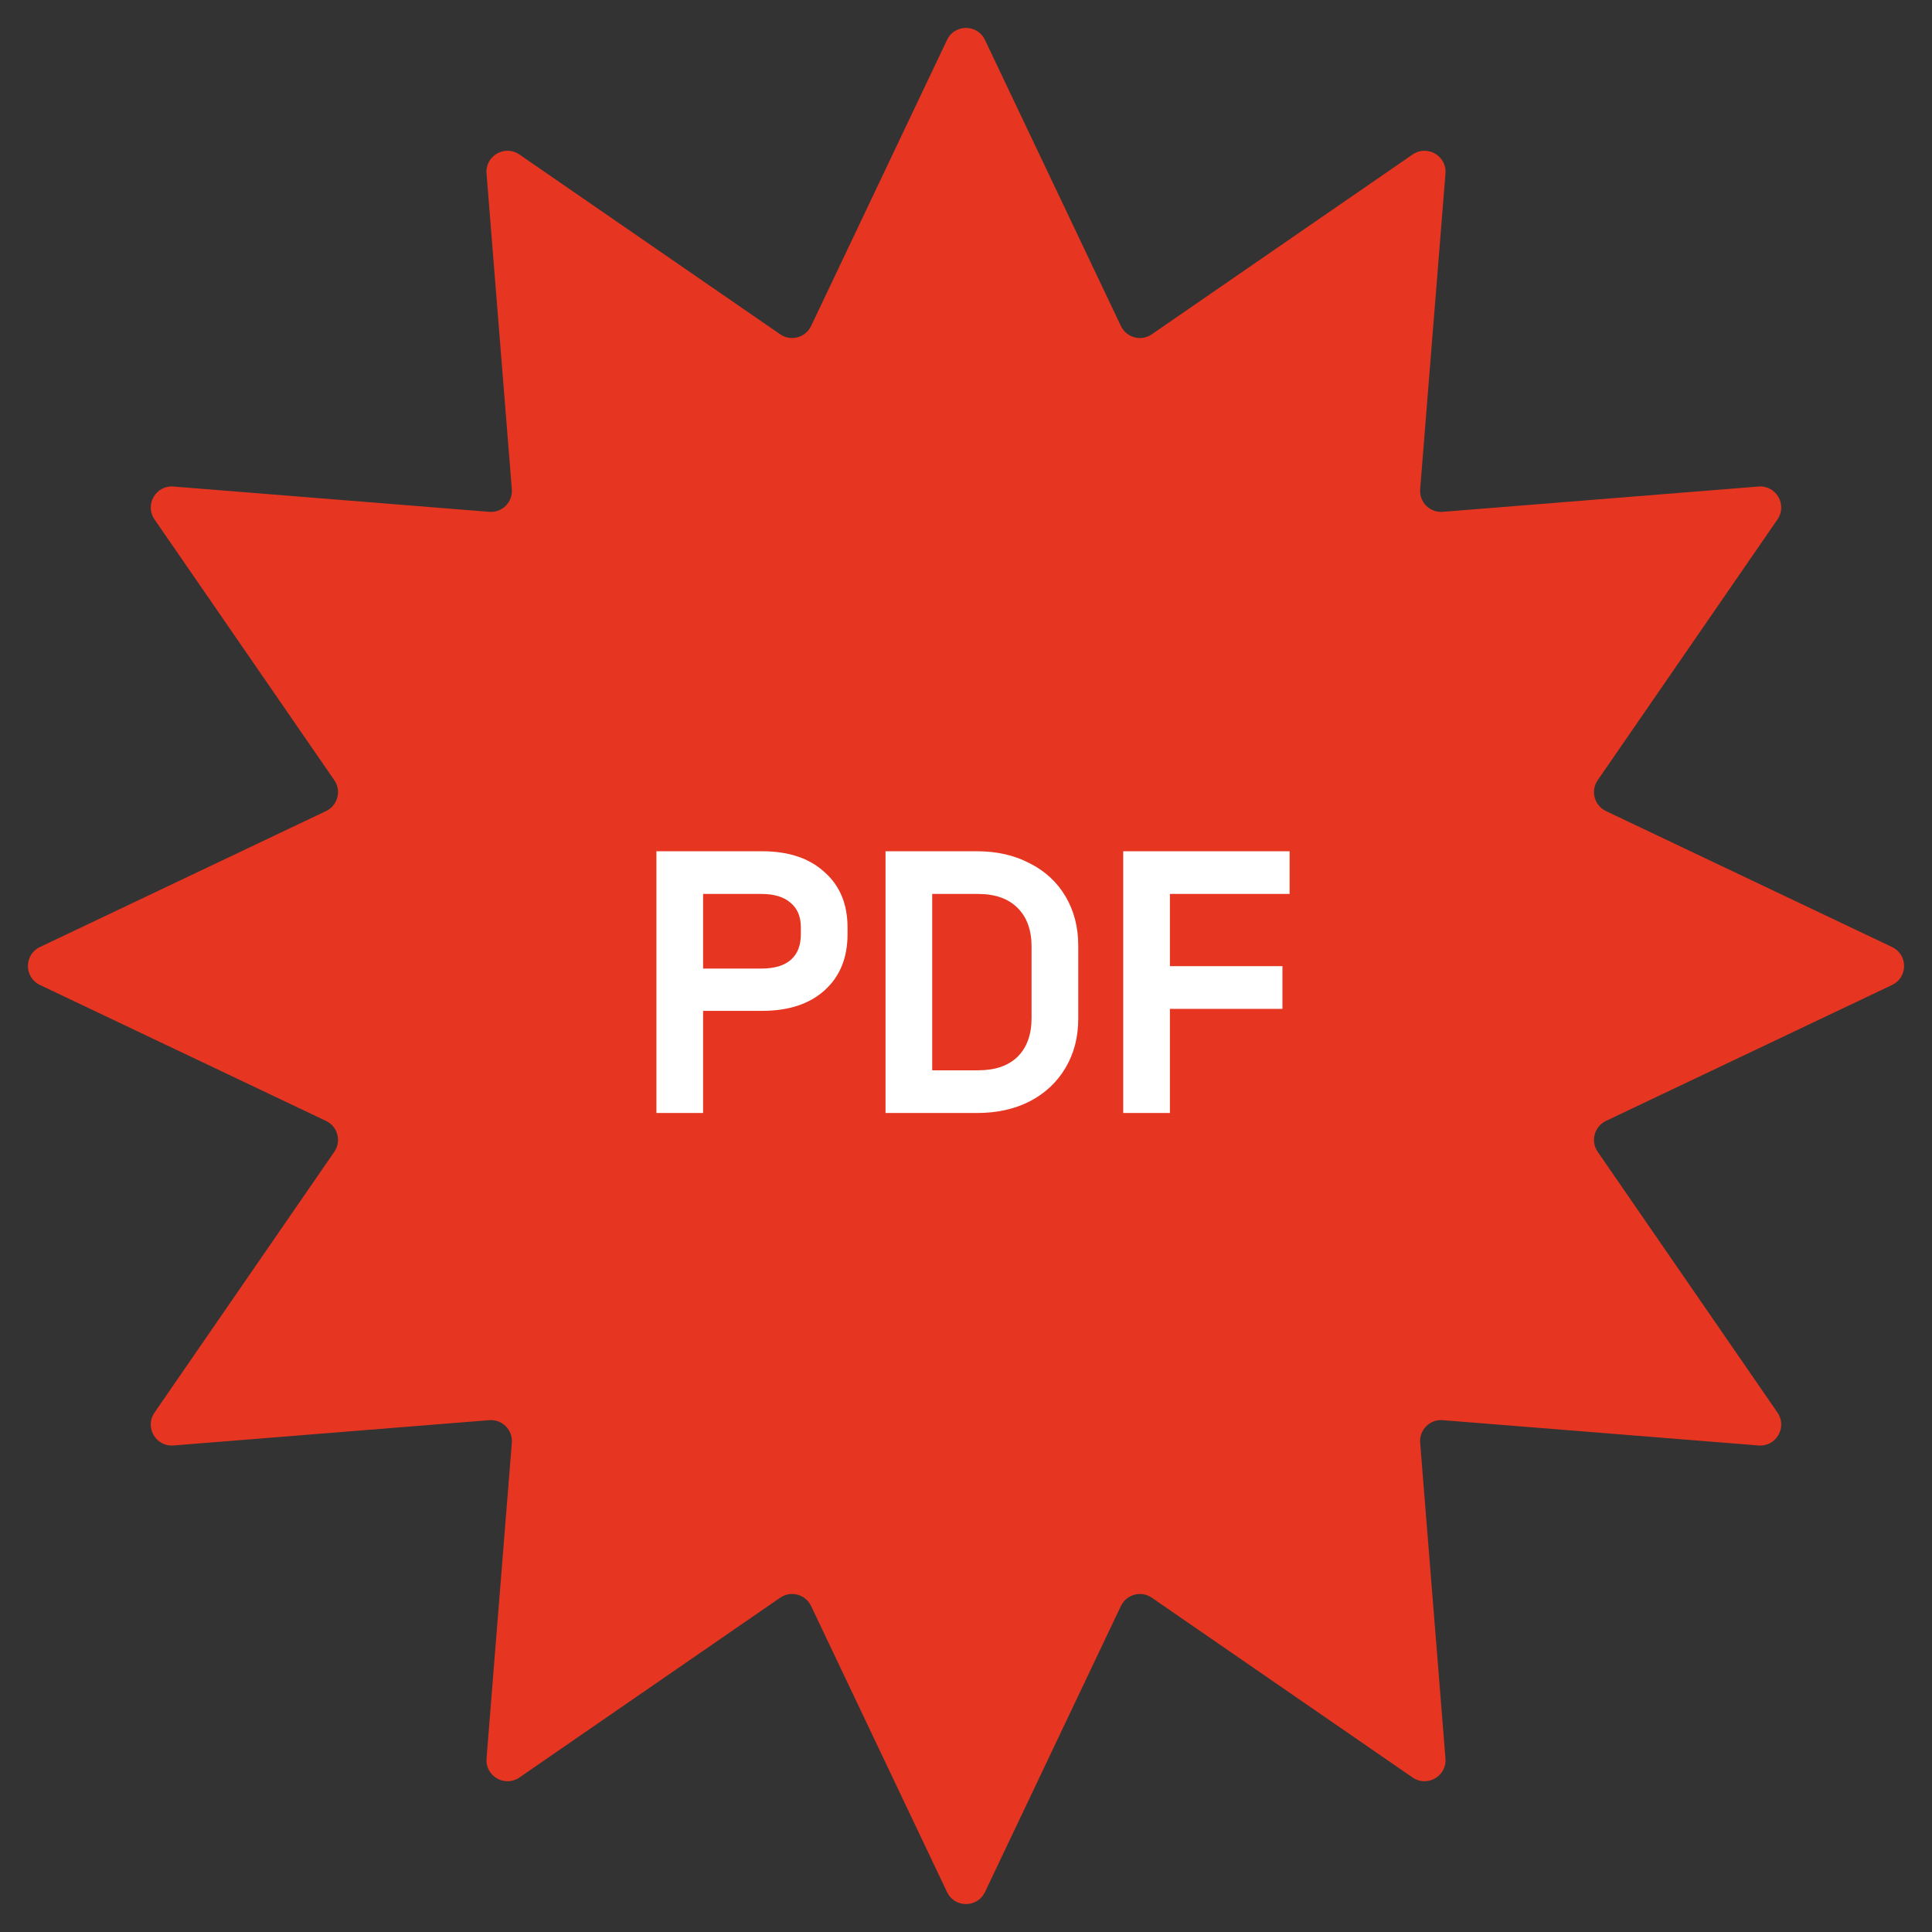
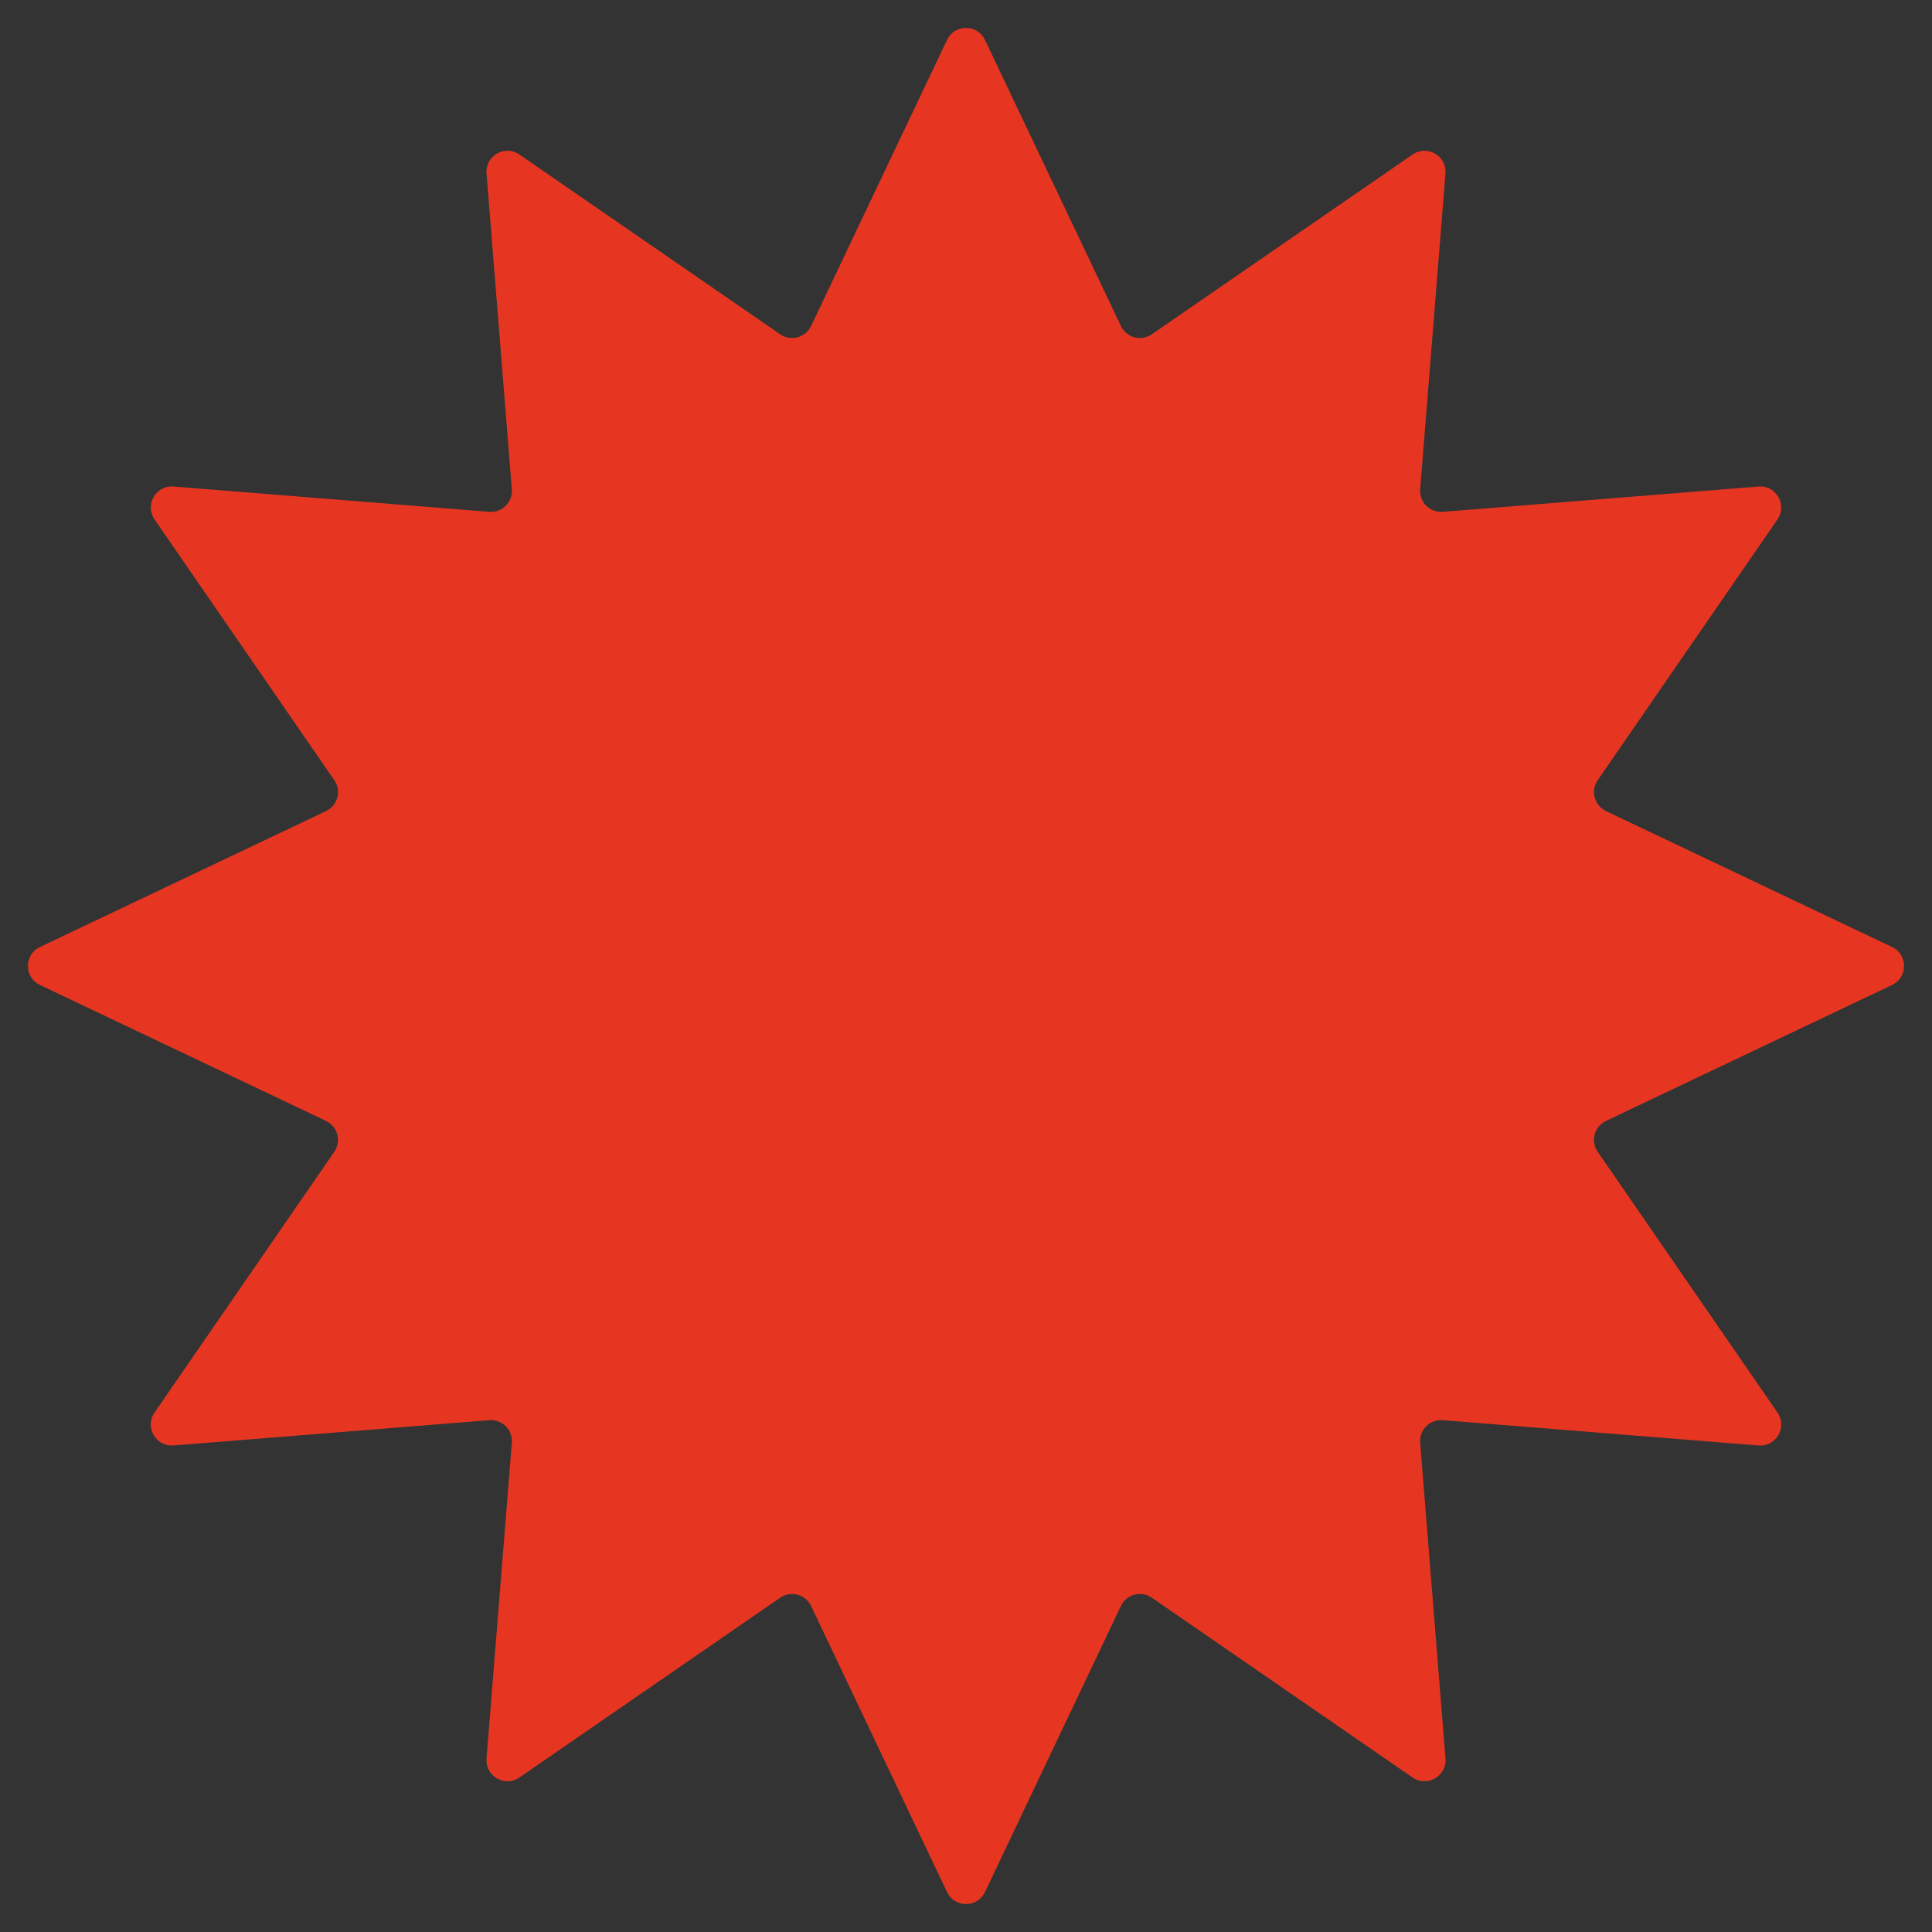
<svg xmlns="http://www.w3.org/2000/svg" width="92" height="92" viewBox="0 0 92 92" fill="none">
  <rect x="0" y="0" width="92" height="92" fill="#333333" stroke="none" />
  <path d="M45.097 1.901C45.459 1.14 46.541 1.14 46.903 1.901L53.377 15.525C53.642 16.081 54.341 16.269 54.848 15.919L67.267 7.357C67.961 6.879 68.899 7.421 68.832 8.26L67.627 23.297C67.577 23.91 68.09 24.423 68.703 24.373L83.74 23.168C84.579 23.101 85.121 24.039 84.643 24.733L76.081 37.152C75.731 37.659 75.919 38.358 76.475 38.623L90.099 45.097C90.86 45.459 90.86 46.541 90.099 46.903L76.475 53.377C75.919 53.642 75.731 54.341 76.081 54.848L84.643 67.267C85.121 67.961 84.579 68.899 83.74 68.832L68.703 67.627C68.09 67.577 67.577 68.09 67.627 68.703L68.832 83.74C68.899 84.579 67.961 85.121 67.267 84.643L54.848 76.081C54.341 75.731 53.642 75.919 53.377 76.475L46.903 90.099C46.541 90.86 45.459 90.86 45.097 90.099L38.623 76.475C38.358 75.919 37.659 75.731 37.152 76.081L24.733 84.643C24.039 85.121 23.101 84.579 23.168 83.74L24.373 68.703C24.423 68.09 23.91 67.577 23.297 67.627L8.26 68.832C7.421 68.899 6.879 67.961 7.357 67.267L15.919 54.848C16.269 54.341 16.081 53.642 15.525 53.377L1.901 46.903C1.14 46.541 1.14 45.459 1.901 45.097L15.525 38.623C16.081 38.358 16.269 37.659 15.919 37.152L7.357 24.733C6.879 24.039 7.421 23.101 8.26 23.168L23.297 24.373C23.91 24.423 24.423 23.91 24.373 23.297L23.168 8.26C23.101 7.421 24.039 6.879 24.733 7.357L37.152 15.919C37.659 16.269 38.358 16.081 38.623 15.525L45.097 1.901Z" fill="#E63621" />
-   <path d="M36.293 40.536C37.547 40.536 38.535 40.865 39.257 41.524C39.992 42.17 40.359 43.05 40.359 44.165V44.488C40.359 45.615 39.992 46.508 39.257 47.167C38.535 47.813 37.547 48.136 36.293 48.136H33.481V53H31.258V40.536H36.293ZM36.255 46.122C36.876 46.122 37.344 45.983 37.661 45.704C37.978 45.425 38.136 45.02 38.136 44.488V44.165C38.136 43.646 37.971 43.253 37.642 42.987C37.325 42.708 36.863 42.569 36.255 42.569H33.481V46.122H36.255ZM46.519 40.536C47.469 40.536 48.305 40.726 49.027 41.106C49.762 41.473 50.332 41.999 50.737 42.683C51.143 43.367 51.345 44.146 51.345 45.02V48.516C51.345 49.39 51.143 50.169 50.737 50.853C50.332 51.537 49.762 52.069 49.027 52.449C48.305 52.816 47.469 53 46.519 53H42.168V40.536H46.519ZM46.576 50.967C47.387 50.967 48.014 50.752 48.457 50.321C48.901 49.878 49.122 49.263 49.122 48.478V45.077C49.122 44.292 48.901 43.677 48.457 43.234C48.014 42.791 47.387 42.569 46.576 42.569H44.391V50.967H46.576ZM61.41 40.536V42.569H55.71V46.008H61.068V48.041H55.71V53H53.487V40.536H61.41Z" fill="white" />
</svg>